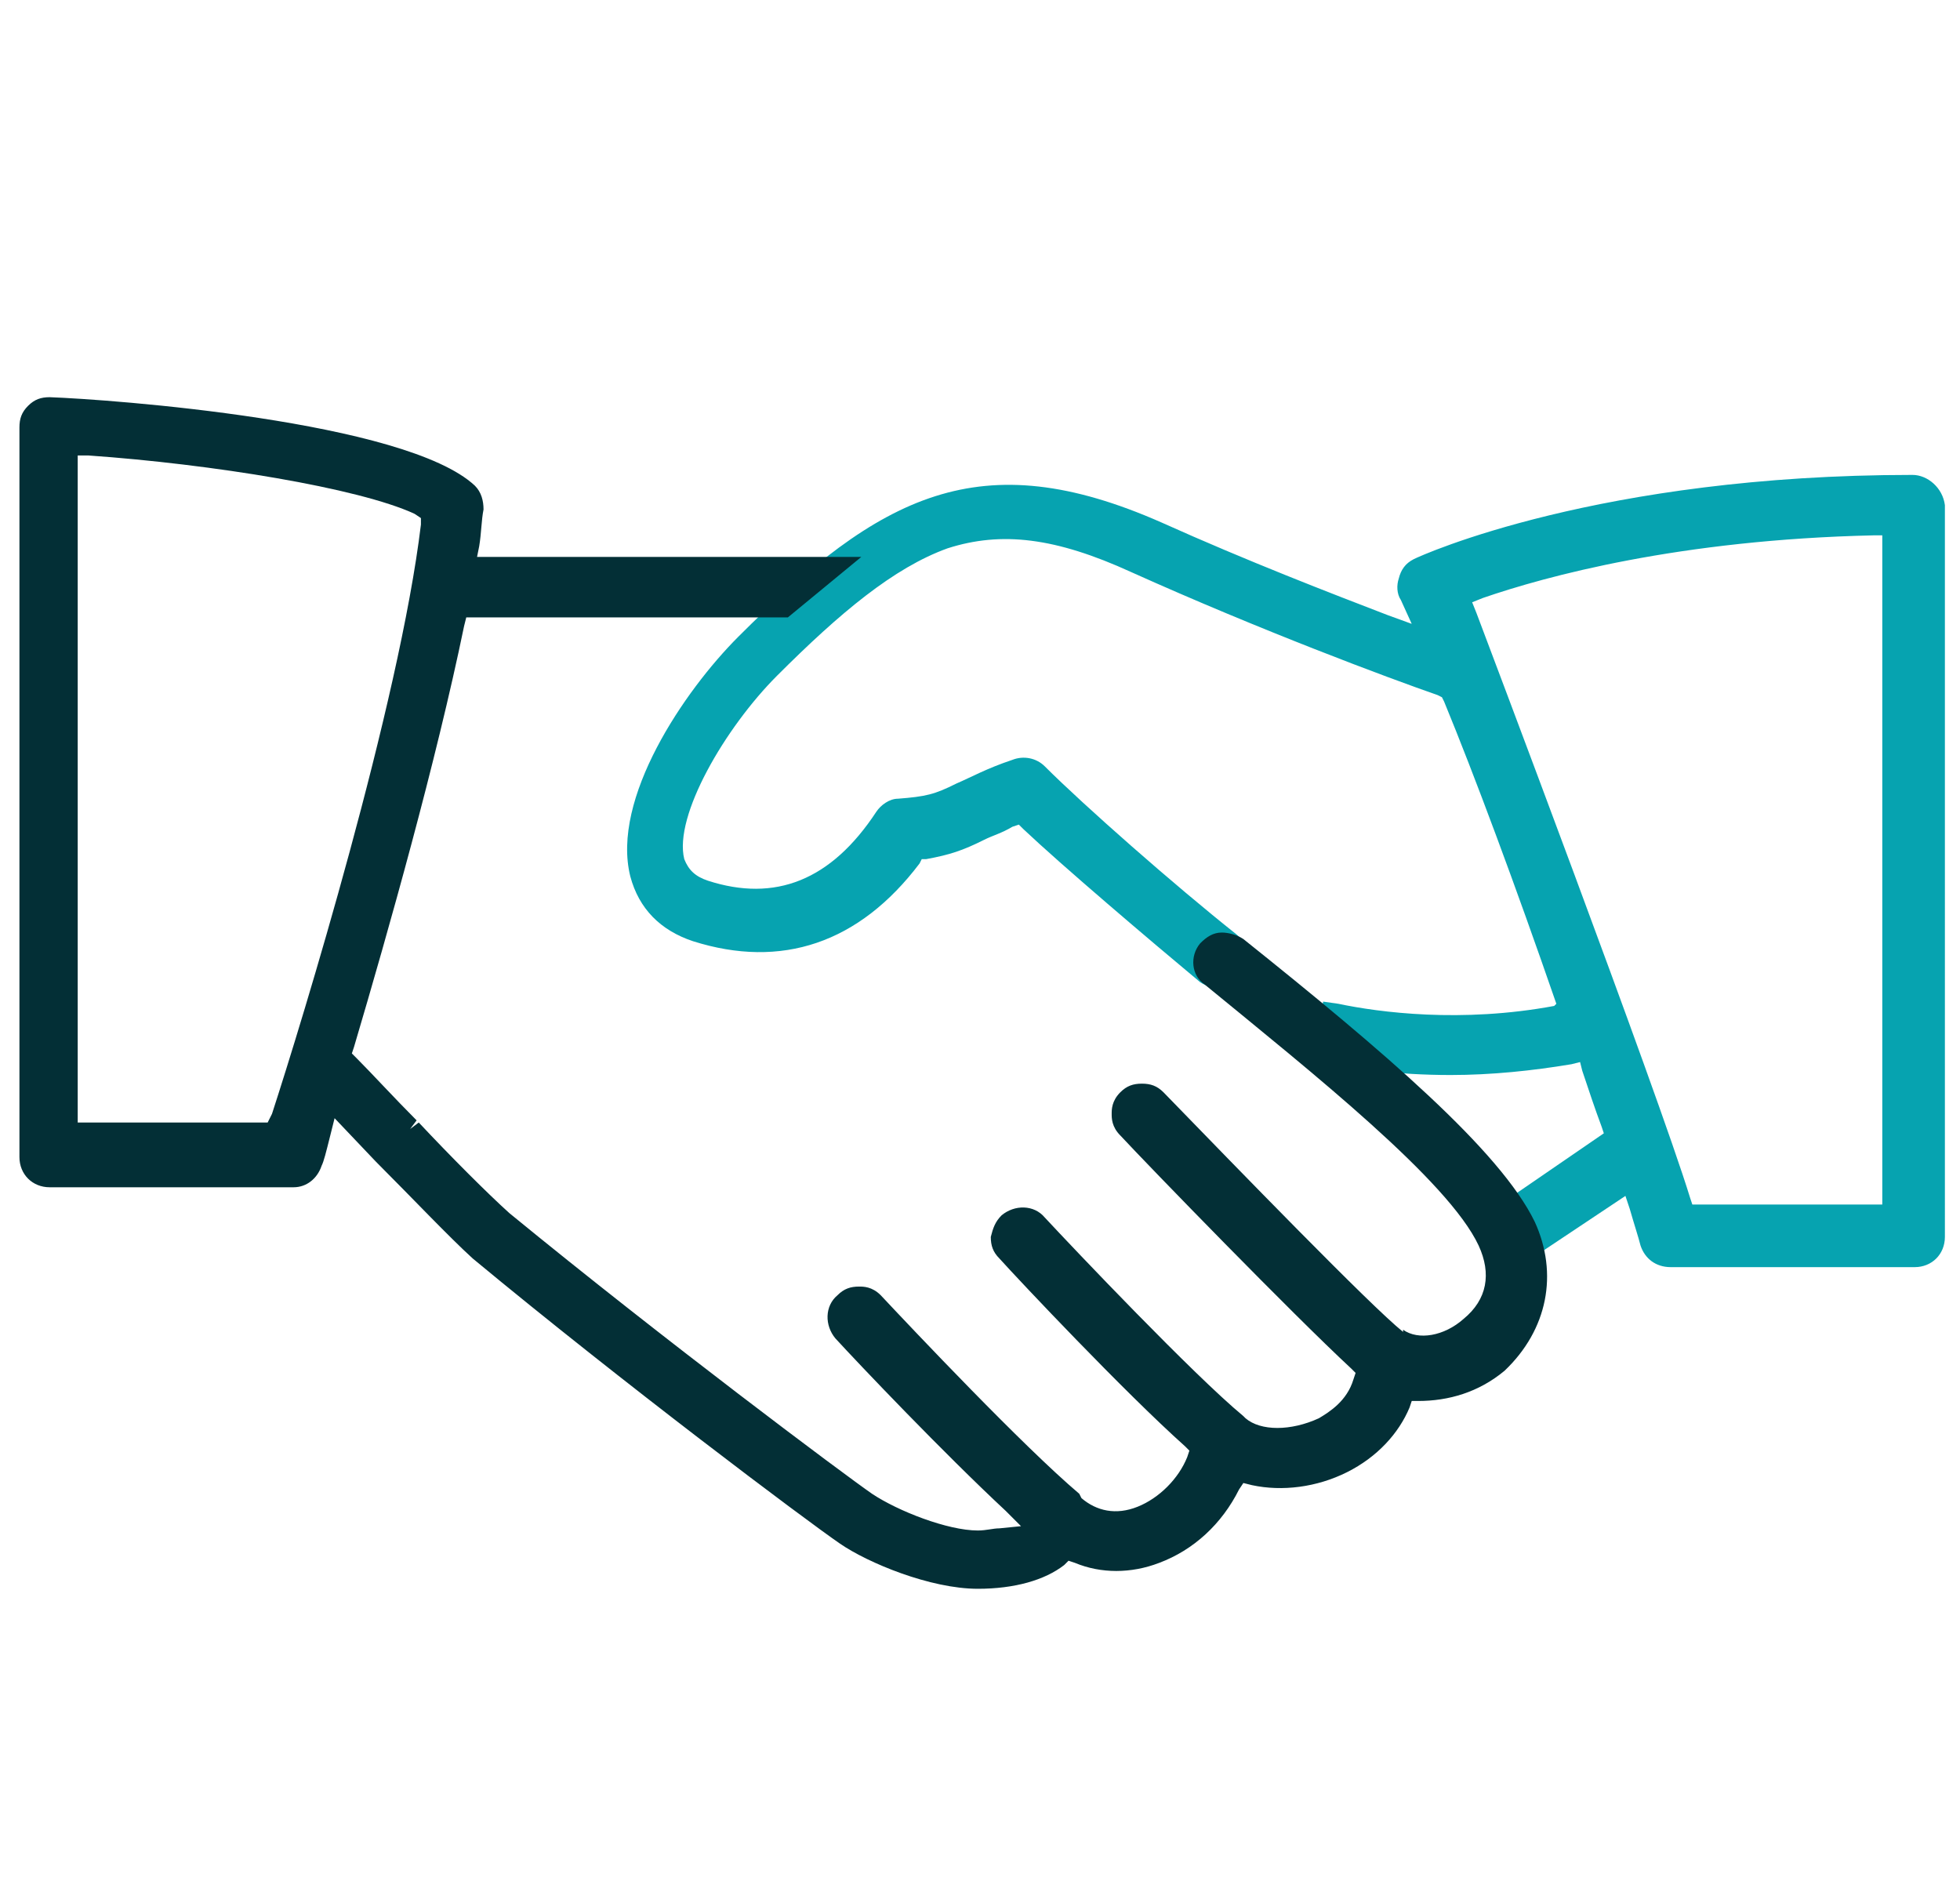
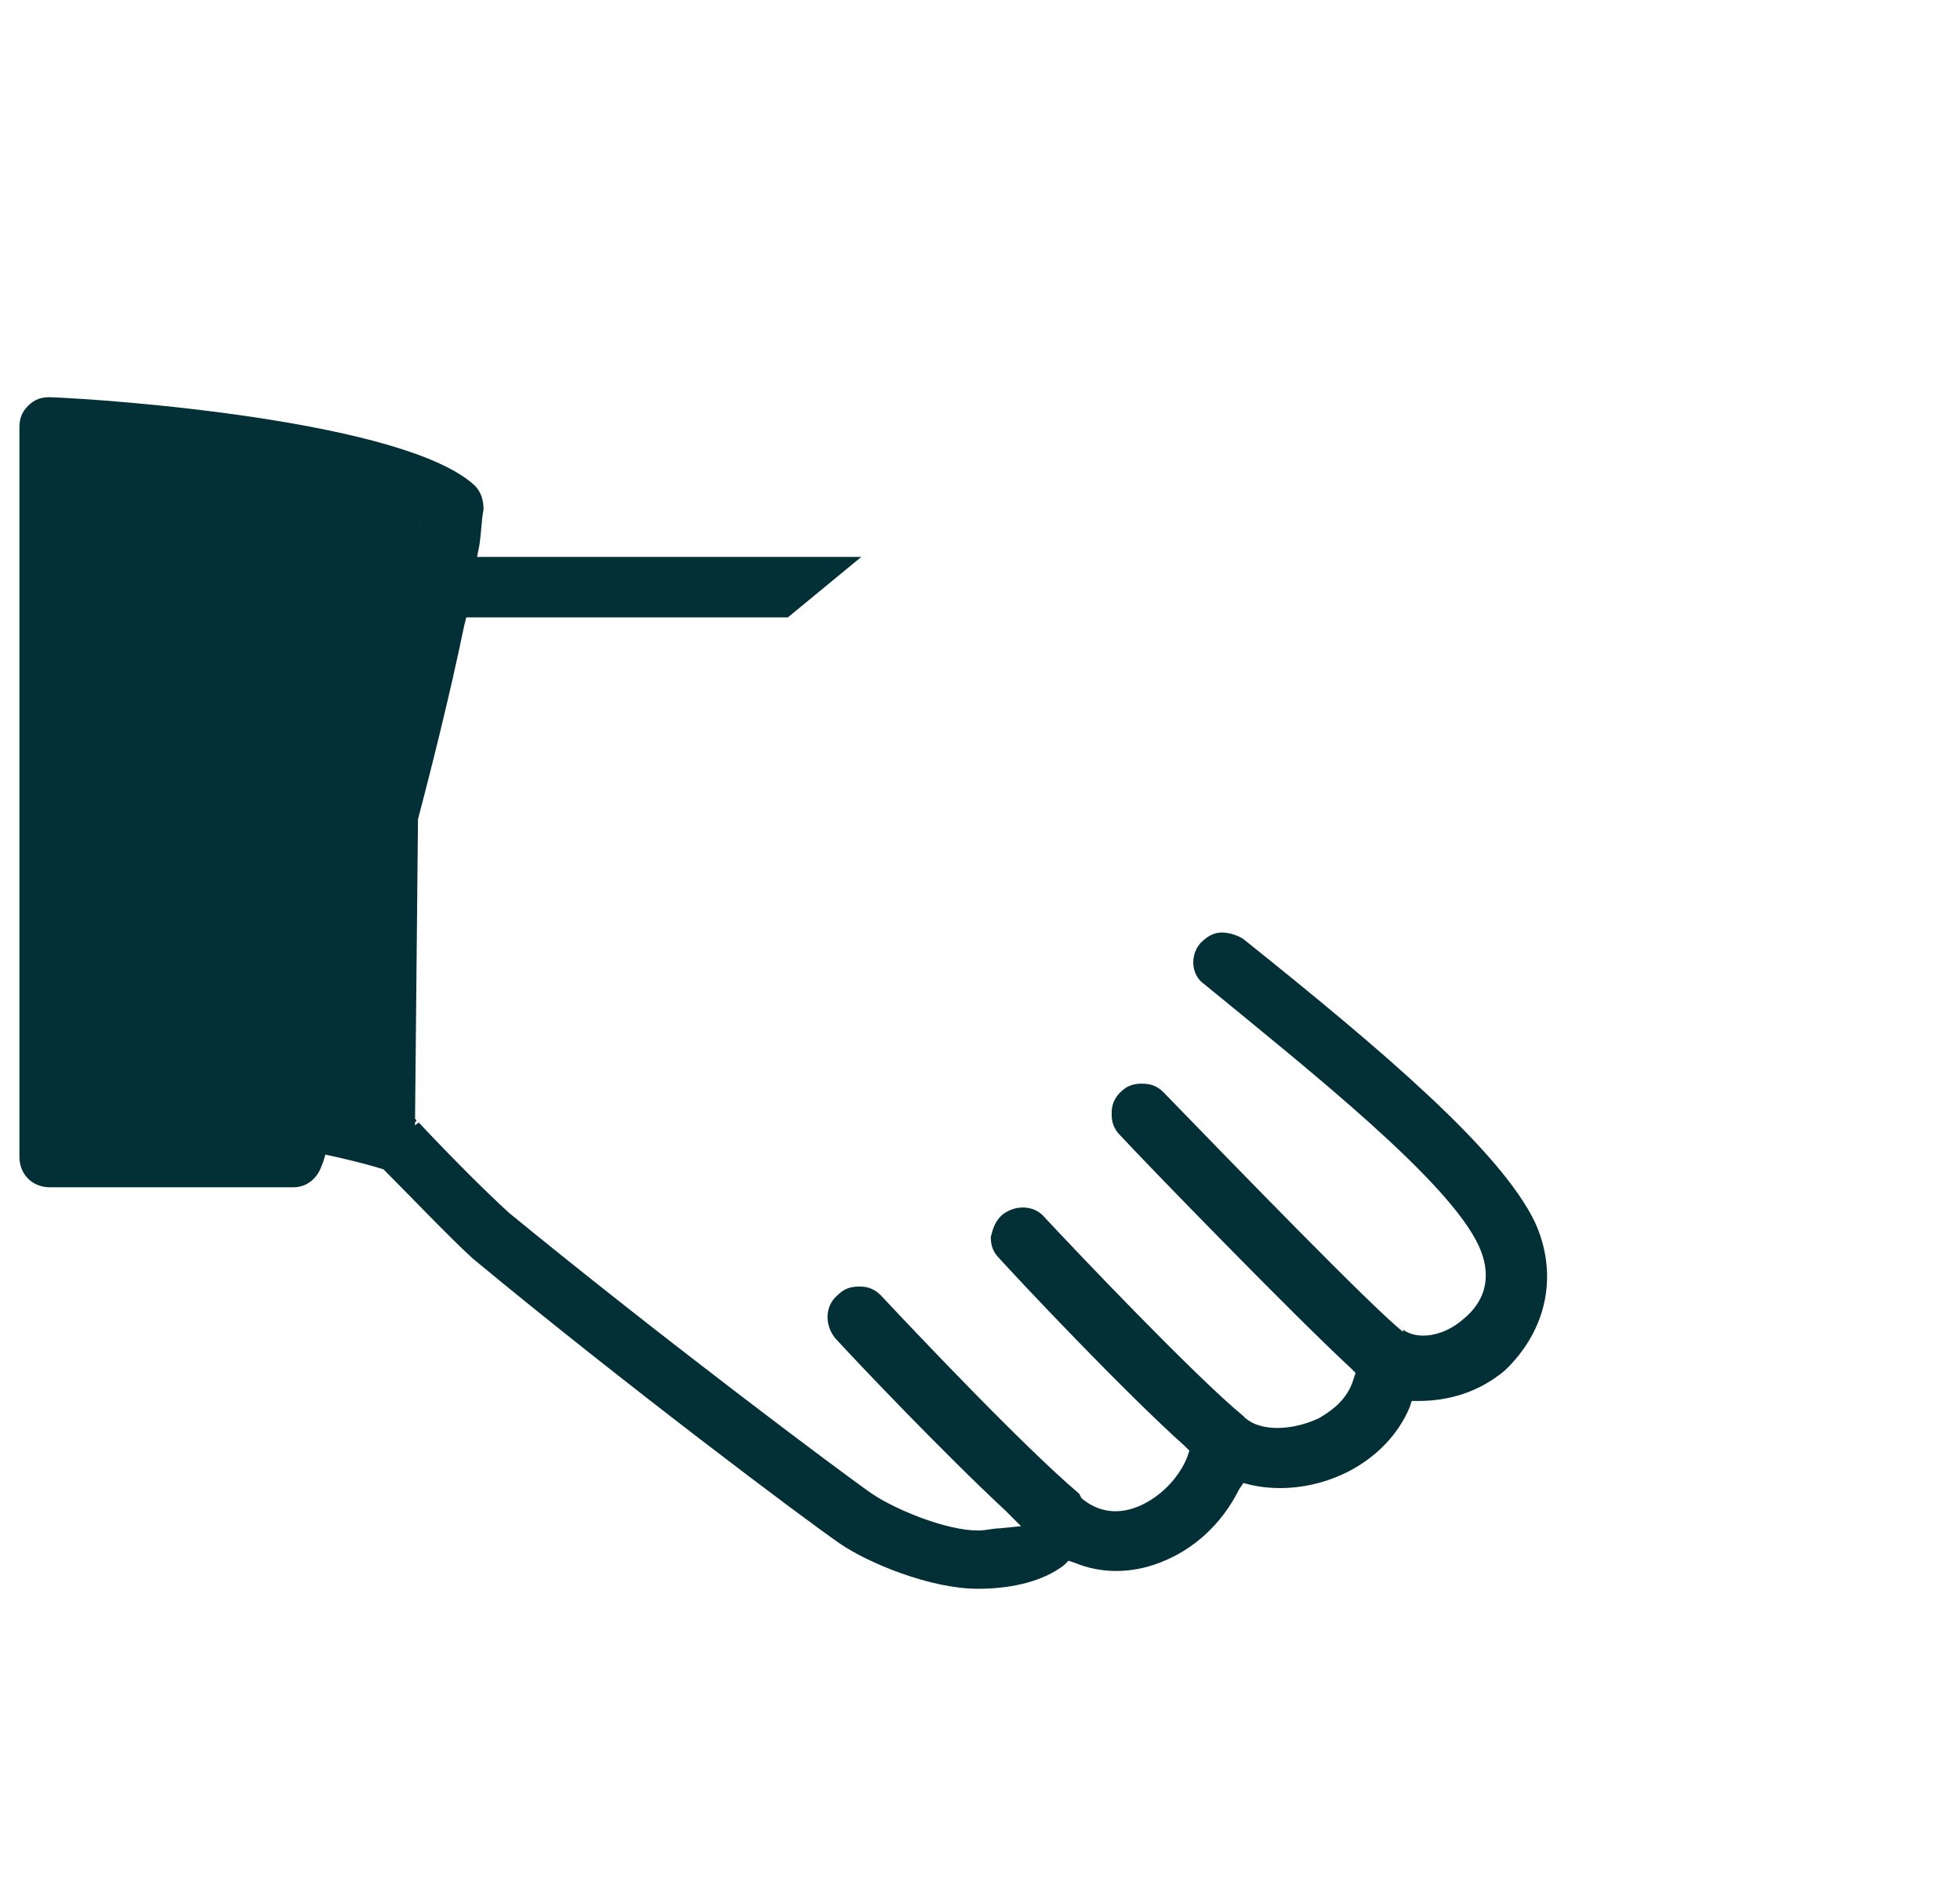
<svg xmlns="http://www.w3.org/2000/svg" version="1.1" id="Layer_1" x="0px" y="0px" viewBox="0 0 90.8 87.8" style="enable-background:new 0 0 90.8 87.8;" xml:space="preserve">
  <style type="text/css">
	.st0{fill:#06A3B0;}
	.st1{fill:#032F36;}
</style>
  <g>
-     <path class="st0" d="M88.6,22c-14.5,0-22.7,3.7-23.1,3.9c-0.4,0.2-0.6,0.5-0.7,0.9c-0.1,0.3-0.1,0.7,0.1,1l0.5,1.1l-1.1-0.4   c-2.6-1-6.5-2.5-10.5-4.3c-8.4-3.7-13-1.3-19.6,5.3c-2.5,2.5-5.9,7.5-5,11.1c0.4,1.5,1.4,2.5,2.9,3c4.1,1.3,7.7,0.1,10.5-3.6   l0.1-0.2l0.2,0c1.1-0.2,1.7-0.4,2.7-0.9c0.4-0.2,0.8-0.3,1.3-0.6l0.3-0.1l0.2,0.2c1.8,1.7,5.8,5.1,8.2,7.1c0.3,0.2,0.7,0.3,1,0.3   c0.4,0,0.7-0.2,0.9-0.5c0.5-0.6,0.4-1.5-0.2-2c-2.9-2.3-7.1-6-8.9-7.8c-0.4-0.4-1-0.5-1.5-0.3c-1.2,0.4-1.9,0.8-2.6,1.1   c-1,0.5-1.4,0.6-2.7,0.7c-0.4,0-0.8,0.3-1,0.6c-2.1,3.2-4.7,4.2-7.8,3.2c-0.6-0.2-0.9-0.5-1.1-1c-0.5-2,1.9-6.1,4.3-8.5   c2.9-2.9,5.4-5,7.9-5.9c2.5-0.8,5-0.5,8.5,1.1c6,2.7,11.9,4.9,14.2,5.7l0.2,0.1l0.1,0.2c1.4,3.4,3.3,8.5,5.2,14L72,46.6   c-4.3,0.8-8.1,0.3-10-0.1l-0.7-0.1l-0.7,2.7l0.8,0.2c1.3,0.2,3.3,0.5,5.8,0.5c1.9,0,3.8-0.2,5.6-0.5l0.4-0.1l0.1,0.4   c0.3,0.9,0.6,1.8,0.9,2.6l0.1,0.3L69.2,56c-0.4,0.3-0.6,0.7-0.6,0.9c0,0.2-0.1,0.6,0.2,1.1c0.3,0.4,0.7,0.6,1.2,0.6   c0.2,0,0.5,0,0.8-0.2l4.5-3l0.2,0.6c0.2,0.7,0.4,1.3,0.5,1.7c0.2,0.6,0.7,1,1.4,1h11.3c0.8,0,1.4-0.6,1.4-1.4V23.4   C90,22.6,89.3,22,88.6,22z M87.2,24.8v31h-8.8l-0.1-0.3c-1.5-4.9-9.6-26.3-9.9-27.1l-0.2-0.5l0.5-0.2c2.9-1,9.1-2.7,18.1-2.9   L87.2,24.8z" />
-     <path class="st1" d="M71.1,56.6c-1.6-3.3-7-7.9-13.5-13.1c-0.3-0.2-0.7-0.3-1-0.3c-0.4,0-0.7,0.2-1,0.5c-0.5,0.6-0.4,1.5,0.2,1.9   c5,4.1,11.3,9.1,12.7,12.1c0.6,1.3,0.4,2.5-0.7,3.4c-0.9,0.8-2.1,1-2.8,0.5L65,61.7c-1.5-1.2-7.7-7.6-11.1-11.1   c-0.3-0.3-0.6-0.4-1-0.4c-0.4,0-0.7,0.1-1,0.4c-0.4,0.4-0.4,0.8-0.4,1c0,0.2,0,0.6,0.4,1c1.3,1.4,8,8.3,10.7,10.8l0.2,0.2l-0.1,0.3   c-0.3,1-1.1,1.5-1.6,1.8c-1.3,0.6-2.7,0.6-3.4,0l-0.1-0.1c-2.3-1.9-7.9-7.8-9.2-9.2c-0.5-0.6-1.4-0.6-2-0.1c-0.3,0.3-0.4,0.6-0.5,1   c0,0.4,0.1,0.7,0.4,1c0.9,1,5.8,6.2,8.6,8.7l0.2,0.2L55,67.5c-0.4,1-1.3,1.9-2.3,2.3c-1,0.4-1.9,0.2-2.6-0.4L50,69.2   c-2.6-2.2-7.7-7.6-9.2-9.2c-0.4-0.4-0.8-0.4-1-0.4c-0.4,0-0.7,0.1-1,0.4c-0.6,0.5-0.6,1.4-0.1,2c1.1,1.2,5,5.3,7.9,8l0.7,0.7   l-1,0.1c-0.3,0-0.6,0.1-1,0.1c-1.4,0-3.7-0.9-4.9-1.7c-1.3-0.9-9.6-7.1-16.8-13c-1-0.9-2.7-2.6-4.2-4.2l-0.4,0.3c0,0,0,0,0,0   l0.3-0.4c-1-1-2.1-2.2-2.8-2.9l-0.2-0.2l0.1-0.3c1.6-5.4,3.8-13.2,5.1-19.5l0.1-0.4h14.9l3.4-2.8l-17.8,0l0.1-0.5   c0.1-0.6,0.1-1.2,0.2-1.7c0-0.4-0.1-0.8-0.4-1.1c-3.2-3-16.9-4-19.7-4.1c-0.4,0-0.7,0.1-1,0.4c-0.3,0.3-0.4,0.6-0.4,1v33.8   c0,0.8,0.6,1.4,1.4,1.4h11.3c0.6,0,1.1-0.4,1.3-1c0.1-0.2,0.2-0.6,0.4-1.4l0.2-0.8l1.9,2c1.7,1.7,3.4,3.5,4.5,4.5   c7,5.8,15.4,12.1,17,13.2c1.3,0.9,4.2,2.1,6.4,2.1c1.7,0,3.1-0.4,4-1.1l0.2-0.2l0.3,0.1c1.2,0.5,2.6,0.5,3.9,0   c1.6-0.6,2.9-1.8,3.7-3.4l0.2-0.3l0.4,0.1c1.4,0.3,3,0.1,4.4-0.6c1.4-0.7,2.4-1.8,2.9-3l0.1-0.3l0.3,0c1.4,0,2.8-0.4,4-1.4   C71.7,61.6,72.2,59,71.1,56.6z M19.5,24l0,0.3c-1,8.3-5.5,23-6.9,27.3L12.4,52H3.6V21.1l0.5,0c5.7,0.4,12.5,1.5,15.1,2.7L19.5,24z" />
+     <path class="st1" d="M71.1,56.6c-1.6-3.3-7-7.9-13.5-13.1c-0.3-0.2-0.7-0.3-1-0.3c-0.4,0-0.7,0.2-1,0.5c-0.5,0.6-0.4,1.5,0.2,1.9   c5,4.1,11.3,9.1,12.7,12.1c0.6,1.3,0.4,2.5-0.7,3.4c-0.9,0.8-2.1,1-2.8,0.5L65,61.7c-1.5-1.2-7.7-7.6-11.1-11.1   c-0.3-0.3-0.6-0.4-1-0.4c-0.4,0-0.7,0.1-1,0.4c-0.4,0.4-0.4,0.8-0.4,1c0,0.2,0,0.6,0.4,1c1.3,1.4,8,8.3,10.7,10.8l0.2,0.2l-0.1,0.3   c-0.3,1-1.1,1.5-1.6,1.8c-1.3,0.6-2.7,0.6-3.4,0l-0.1-0.1c-2.3-1.9-7.9-7.8-9.2-9.2c-0.5-0.6-1.4-0.6-2-0.1c-0.3,0.3-0.4,0.6-0.5,1   c0,0.4,0.1,0.7,0.4,1c0.9,1,5.8,6.2,8.6,8.7l0.2,0.2L55,67.5c-0.4,1-1.3,1.9-2.3,2.3c-1,0.4-1.9,0.2-2.6-0.4L50,69.2   c-2.6-2.2-7.7-7.6-9.2-9.2c-0.4-0.4-0.8-0.4-1-0.4c-0.4,0-0.7,0.1-1,0.4c-0.6,0.5-0.6,1.4-0.1,2c1.1,1.2,5,5.3,7.9,8l0.7,0.7   l-1,0.1c-0.3,0-0.6,0.1-1,0.1c-1.4,0-3.7-0.9-4.9-1.7c-1.3-0.9-9.6-7.1-16.8-13c-1-0.9-2.7-2.6-4.2-4.2l-0.4,0.3c0,0,0,0,0,0   l0.3-0.4c-1-1-2.1-2.2-2.8-2.9l-0.2-0.2l0.1-0.3c1.6-5.4,3.8-13.2,5.1-19.5l0.1-0.4h14.9l3.4-2.8l-17.8,0l0.1-0.5   c0.1-0.6,0.1-1.2,0.2-1.7c0-0.4-0.1-0.8-0.4-1.1c-3.2-3-16.9-4-19.7-4.1c-0.4,0-0.7,0.1-1,0.4c-0.3,0.3-0.4,0.6-0.4,1v33.8   c0,0.8,0.6,1.4,1.4,1.4h11.3c0.6,0,1.1-0.4,1.3-1c0.1-0.2,0.2-0.6,0.4-1.4l0.2-0.8l1.9,2c1.7,1.7,3.4,3.5,4.5,4.5   c7,5.8,15.4,12.1,17,13.2c1.3,0.9,4.2,2.1,6.4,2.1c1.7,0,3.1-0.4,4-1.1l0.2-0.2l0.3,0.1c1.2,0.5,2.6,0.5,3.9,0   c1.6-0.6,2.9-1.8,3.7-3.4l0.2-0.3l0.4,0.1c1.4,0.3,3,0.1,4.4-0.6c1.4-0.7,2.4-1.8,2.9-3l0.1-0.3l0.3,0c1.4,0,2.8-0.4,4-1.4   C71.7,61.6,72.2,59,71.1,56.6z M19.5,24l0,0.3c-1,8.3-5.5,23-6.9,27.3L12.4,52H3.6l0.5,0c5.7,0.4,12.5,1.5,15.1,2.7L19.5,24z" />
  </g>
</svg>